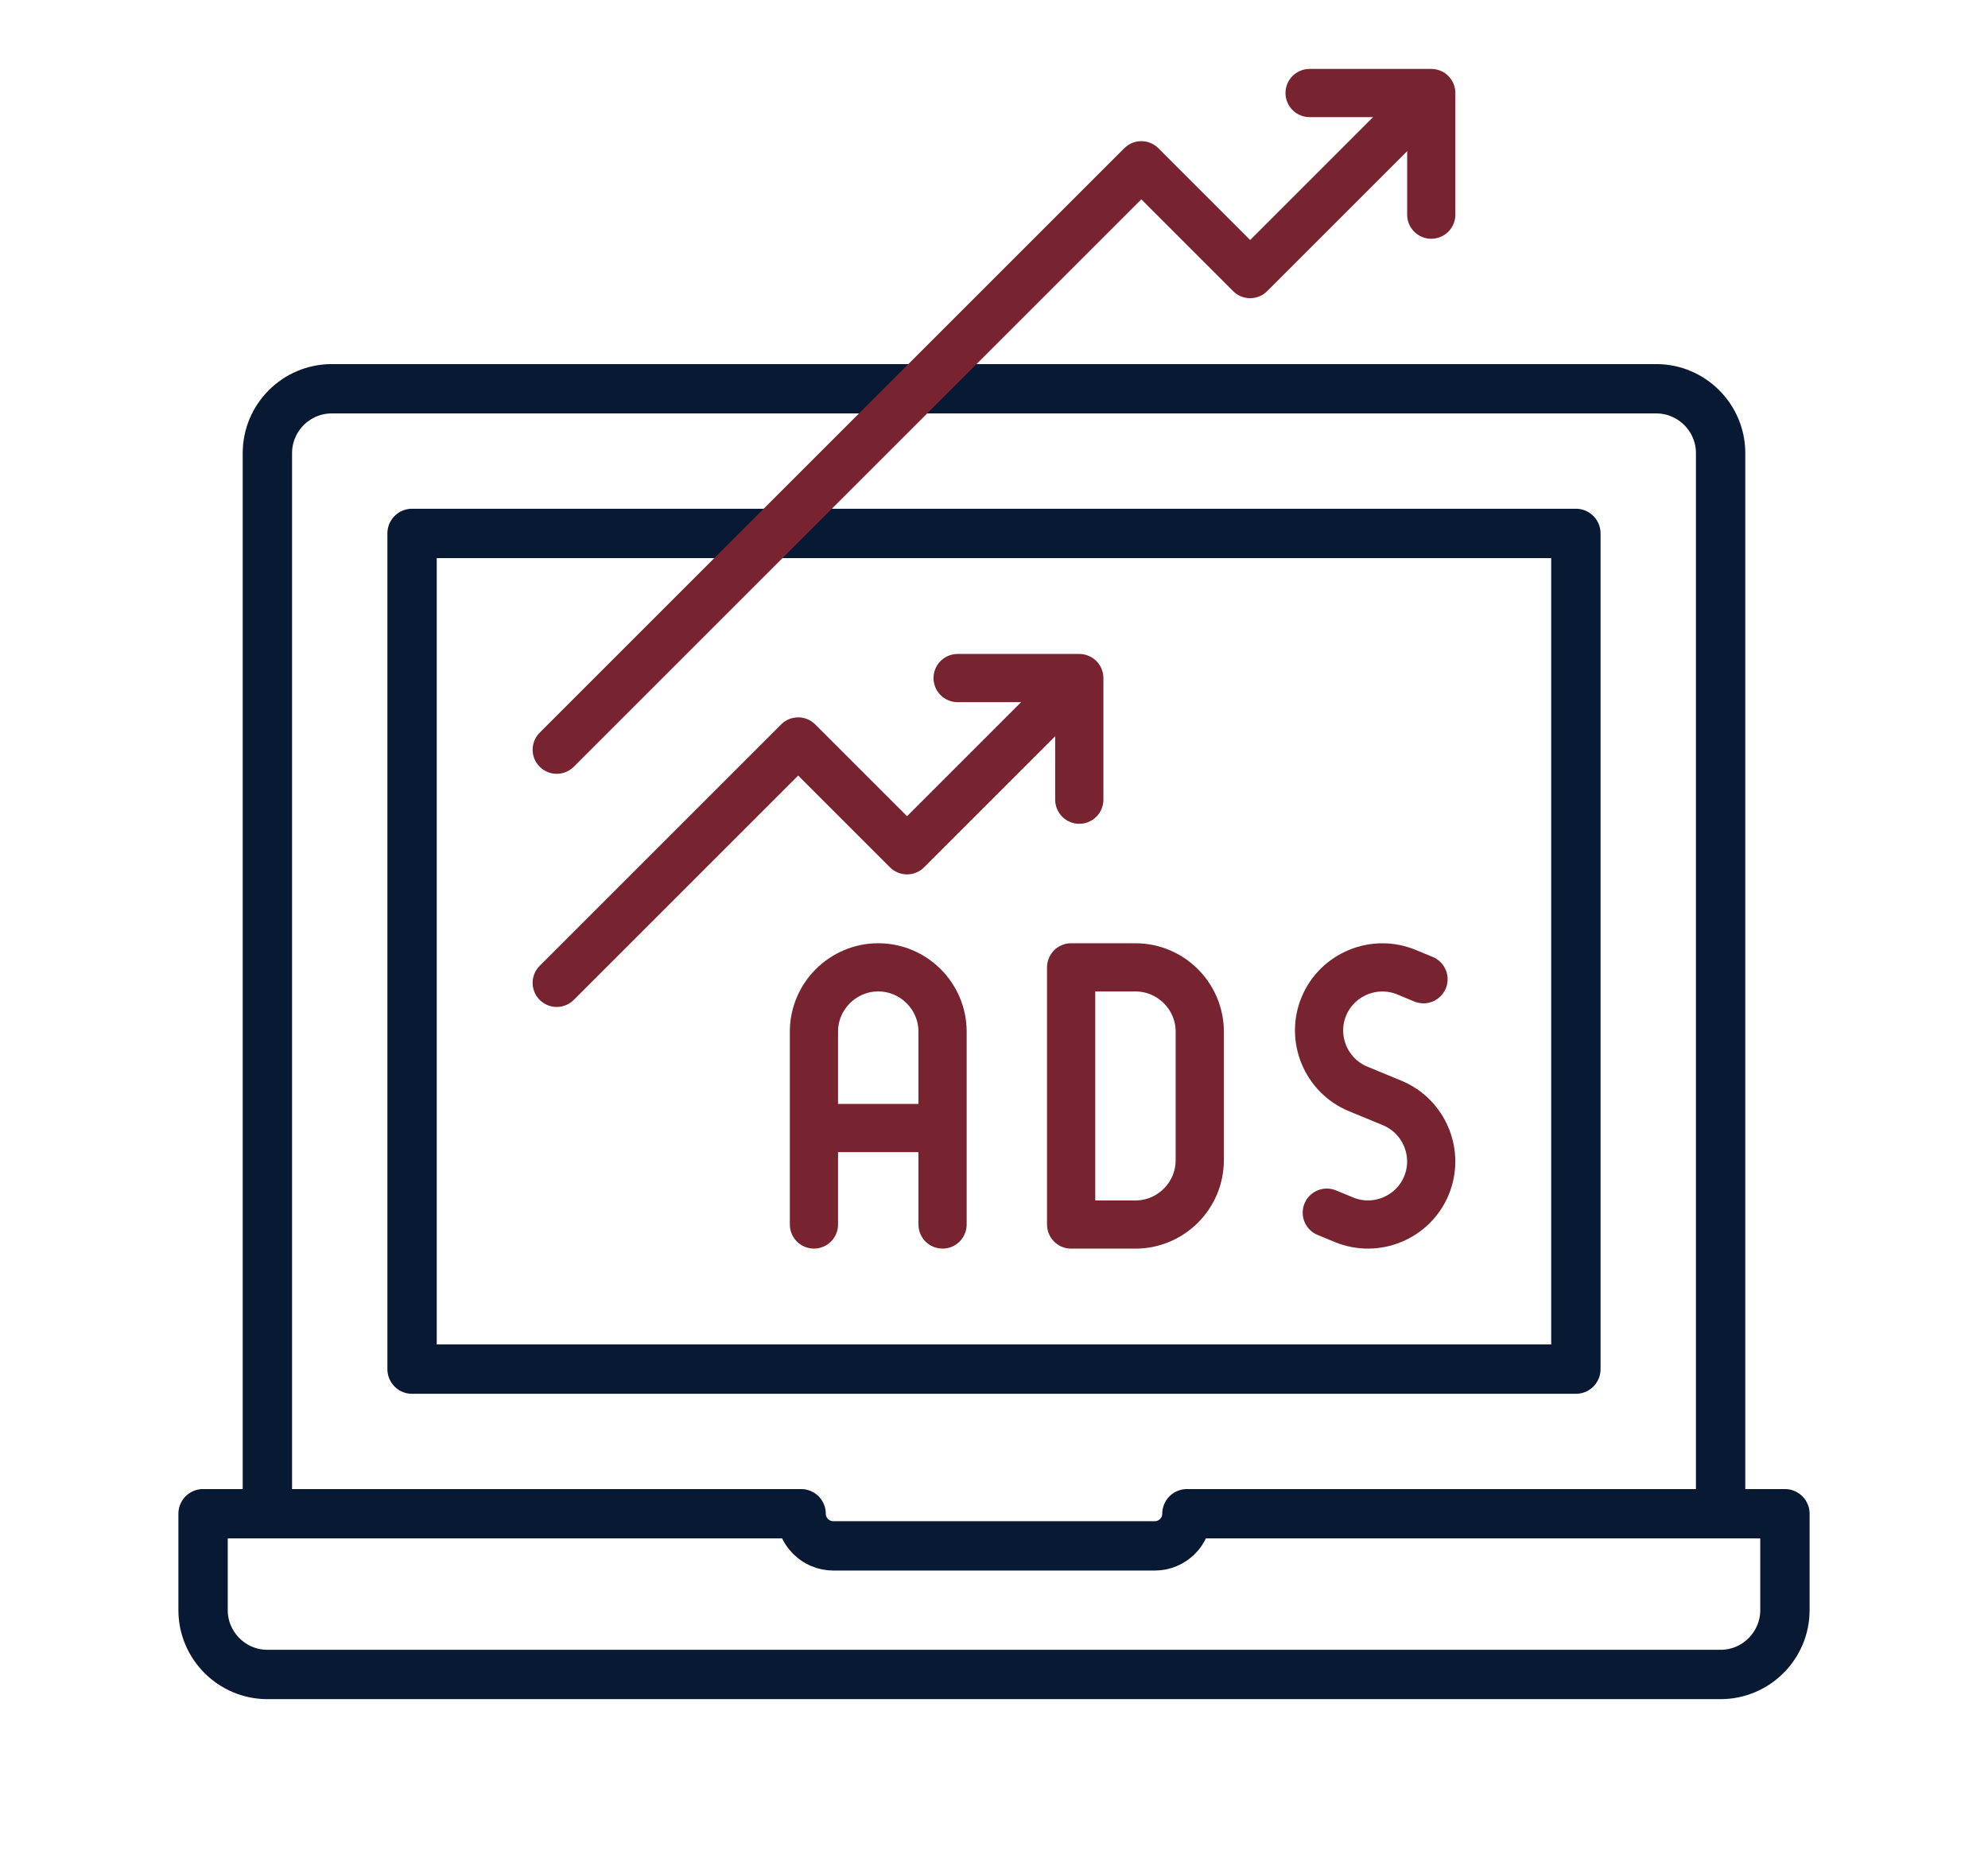
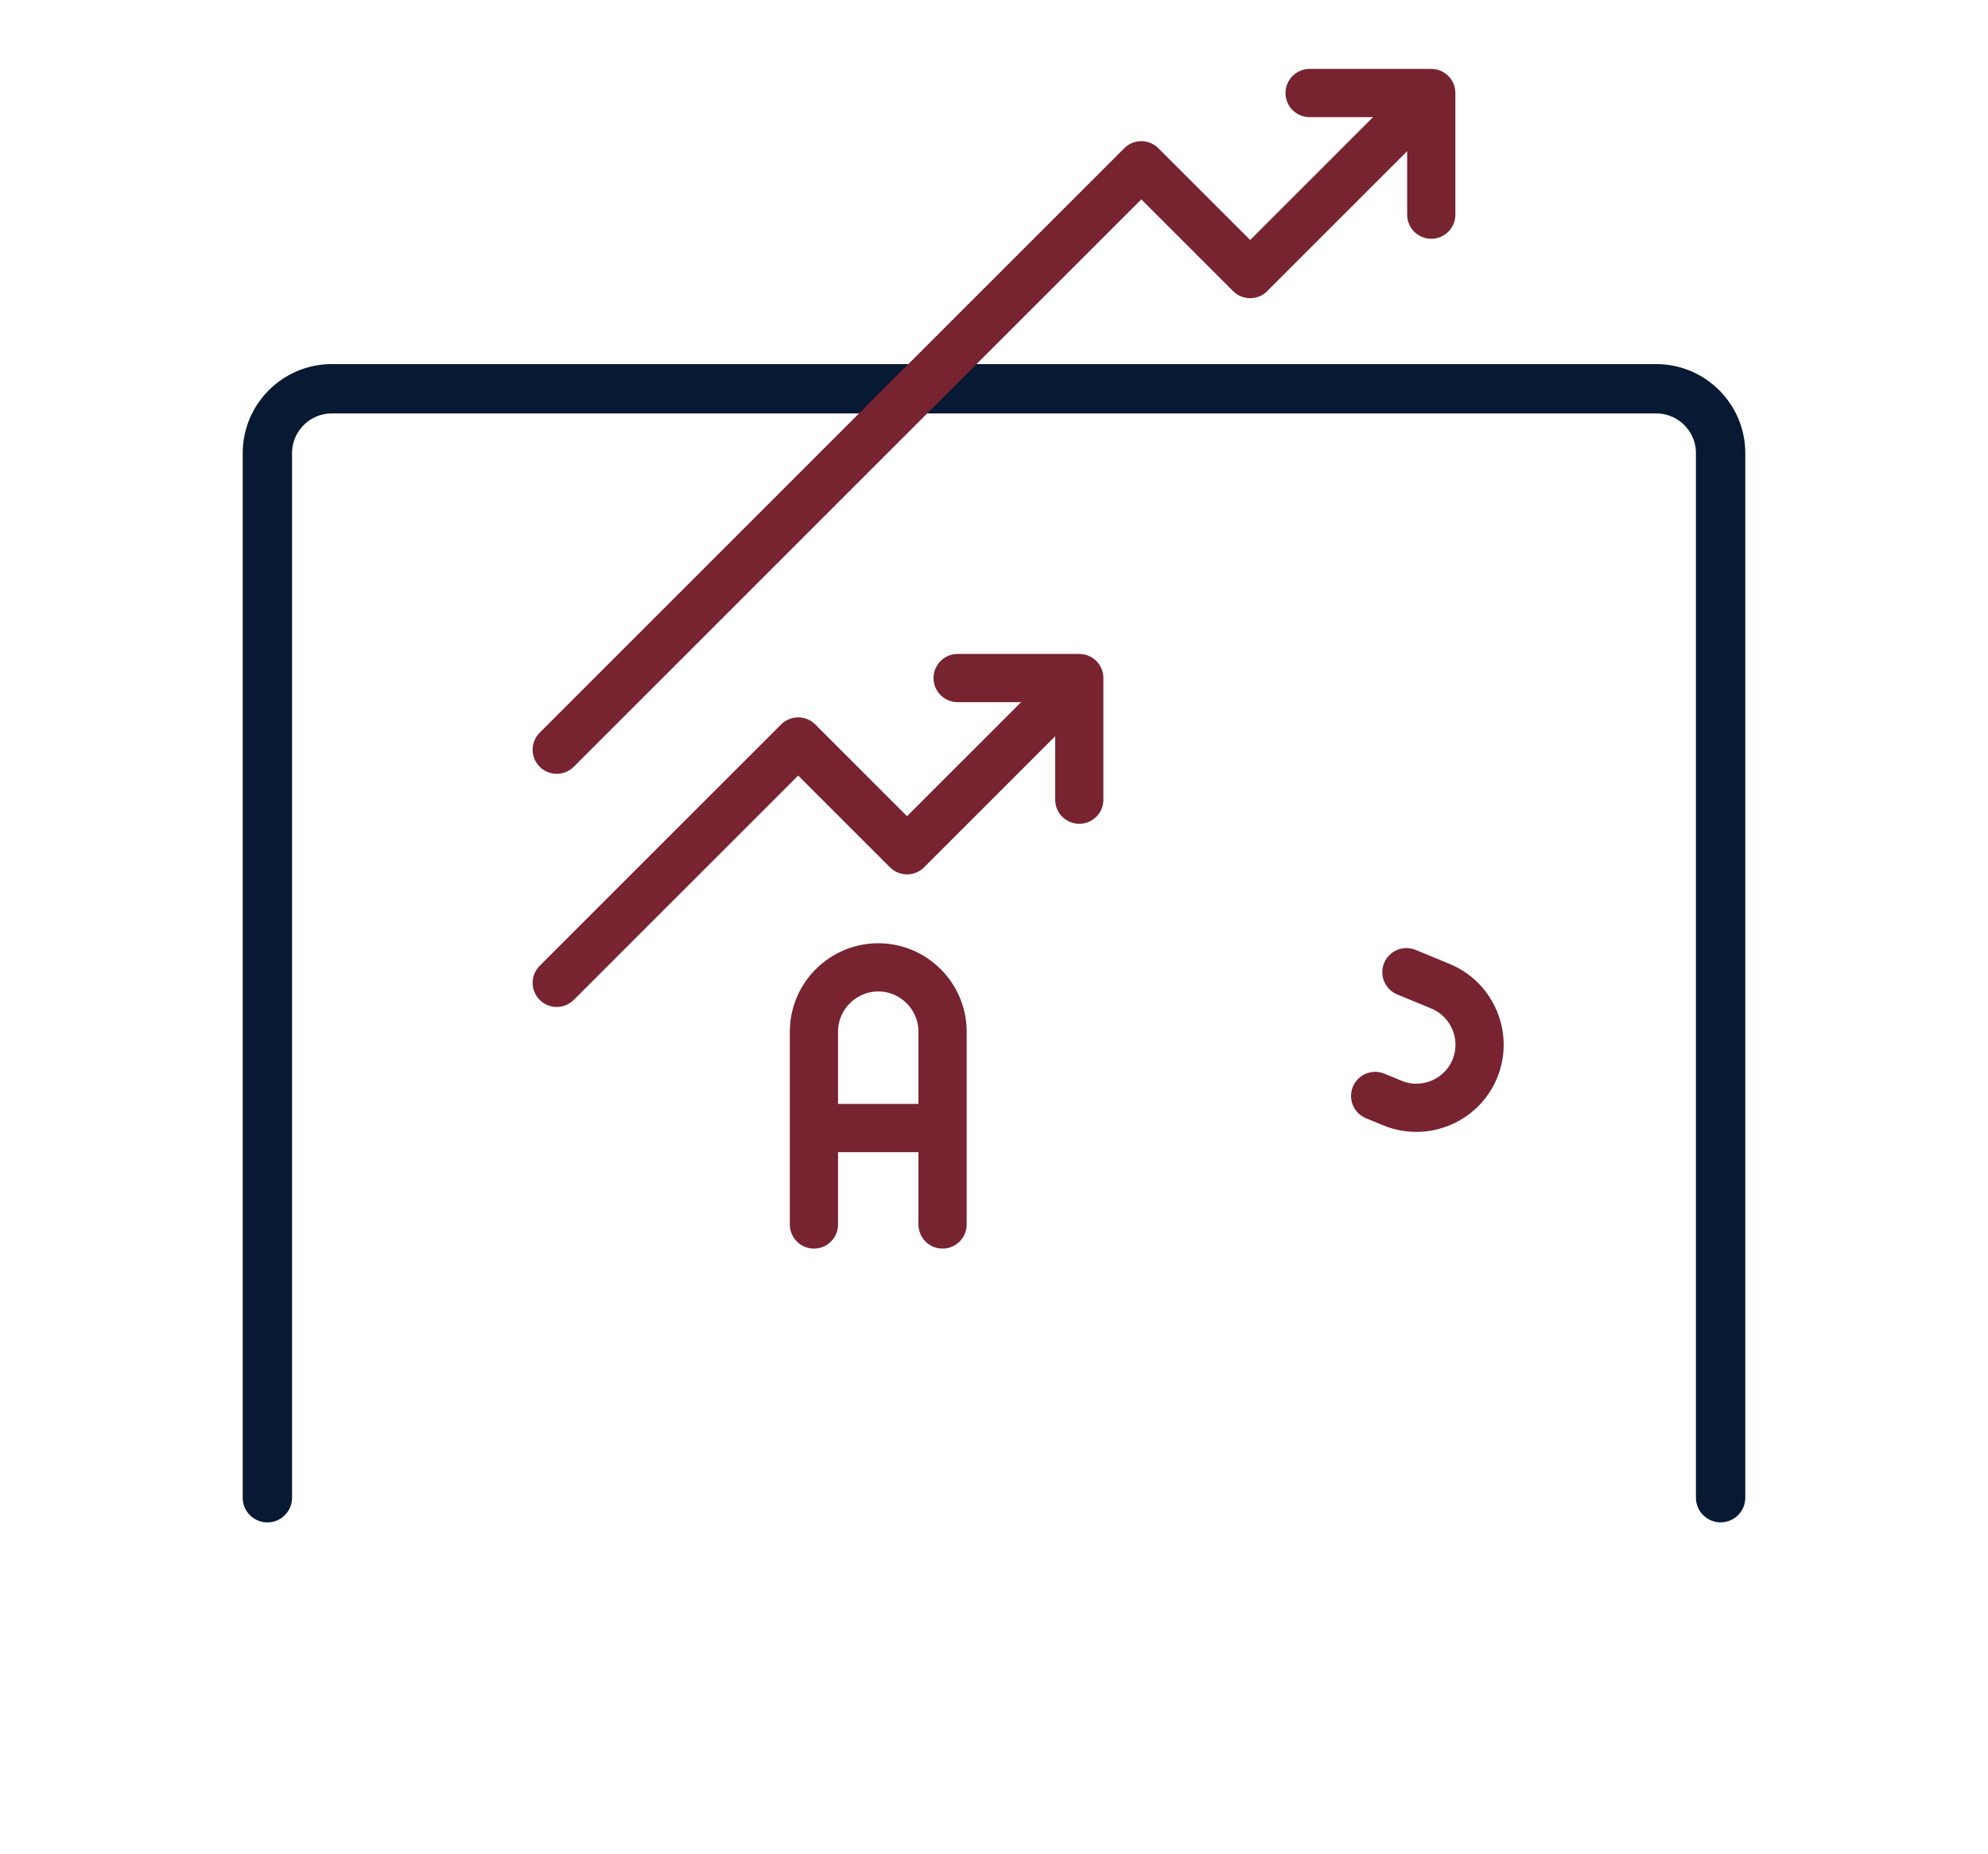
<svg xmlns="http://www.w3.org/2000/svg" id="Layer_1" data-name="Layer 1" viewBox="0 0 400 373.11">
  <defs>
    <style> .cls-1 { stroke: #772330; stroke-width: 9.7px; } .cls-1, .cls-2 { fill: none; stroke-linecap: round; stroke-linejoin: round; } .cls-2 { stroke: #081933; stroke-width: 9.93px; } </style>
  </defs>
-   <path class="cls-2" d="M53.8,336.99h292.4c7.12,0,12.94-5.82,12.94-12.94v-19.41h-120.32c0,3.56-2.91,6.47-6.47,6.47h-64.69c-3.56,0-6.47-2.91-6.47-6.47H40.86v19.41c0,7.12,5.82,12.94,12.94,12.94Z" />
  <path class="cls-2" d="M346.2,301.41V91.18c0-7.12-5.82-12.94-12.94-12.94H66.74c-7.12,0-12.94,5.82-12.94,12.94v210.24" />
-   <rect class="cls-2" x="82.91" y="107.35" width="234.17" height="168.19" />
  <path class="cls-1" d="M188.44,227.02h-23.61M163.77,246.43v-38.81c0-7.12,5.82-12.94,12.94-12.94h0c7.12,0,12.94,5.82,12.94,12.94v38.81" />
-   <path class="cls-1" d="M215.52,194.68h12.94c7.12,0,12.94,5.82,12.94,12.94v25.88c0,7.12-5.82,12.94-12.94,12.94h-12.94v-51.75Z" />
-   <path class="cls-1" d="M286.42,197.07l-3.44-1.42c-6.46-2.67-13.93.42-16.61,6.88-2.68,6.46.42,13.93,6.88,16.61l3.44,1.42,3.44,1.42c6.46,2.68,9.55,10.15,6.88,16.61-2.67,6.46-10.15,9.56-16.61,6.88l-3.44-1.42" />
+   <path class="cls-1" d="M286.42,197.07l-3.44-1.42l3.44,1.42,3.44,1.42c6.46,2.68,9.55,10.15,6.88,16.61-2.67,6.46-10.15,9.56-16.61,6.88l-3.44-1.42" />
  <polyline class="cls-1" points="112.02 150.88 229.64 33.26 251.54 55.16 282.54 24.16" />
  <polyline class="cls-1" points="263.5 18.72 287.98 18.72 287.98 43.2" />
  <polyline class="cls-1" points="112.02 197.8 160.6 149.22 182.5 171.12 211.72 141.9" />
  <polyline class="cls-1" points="192.68 136.46 217.16 136.46 217.16 160.94" />
</svg>